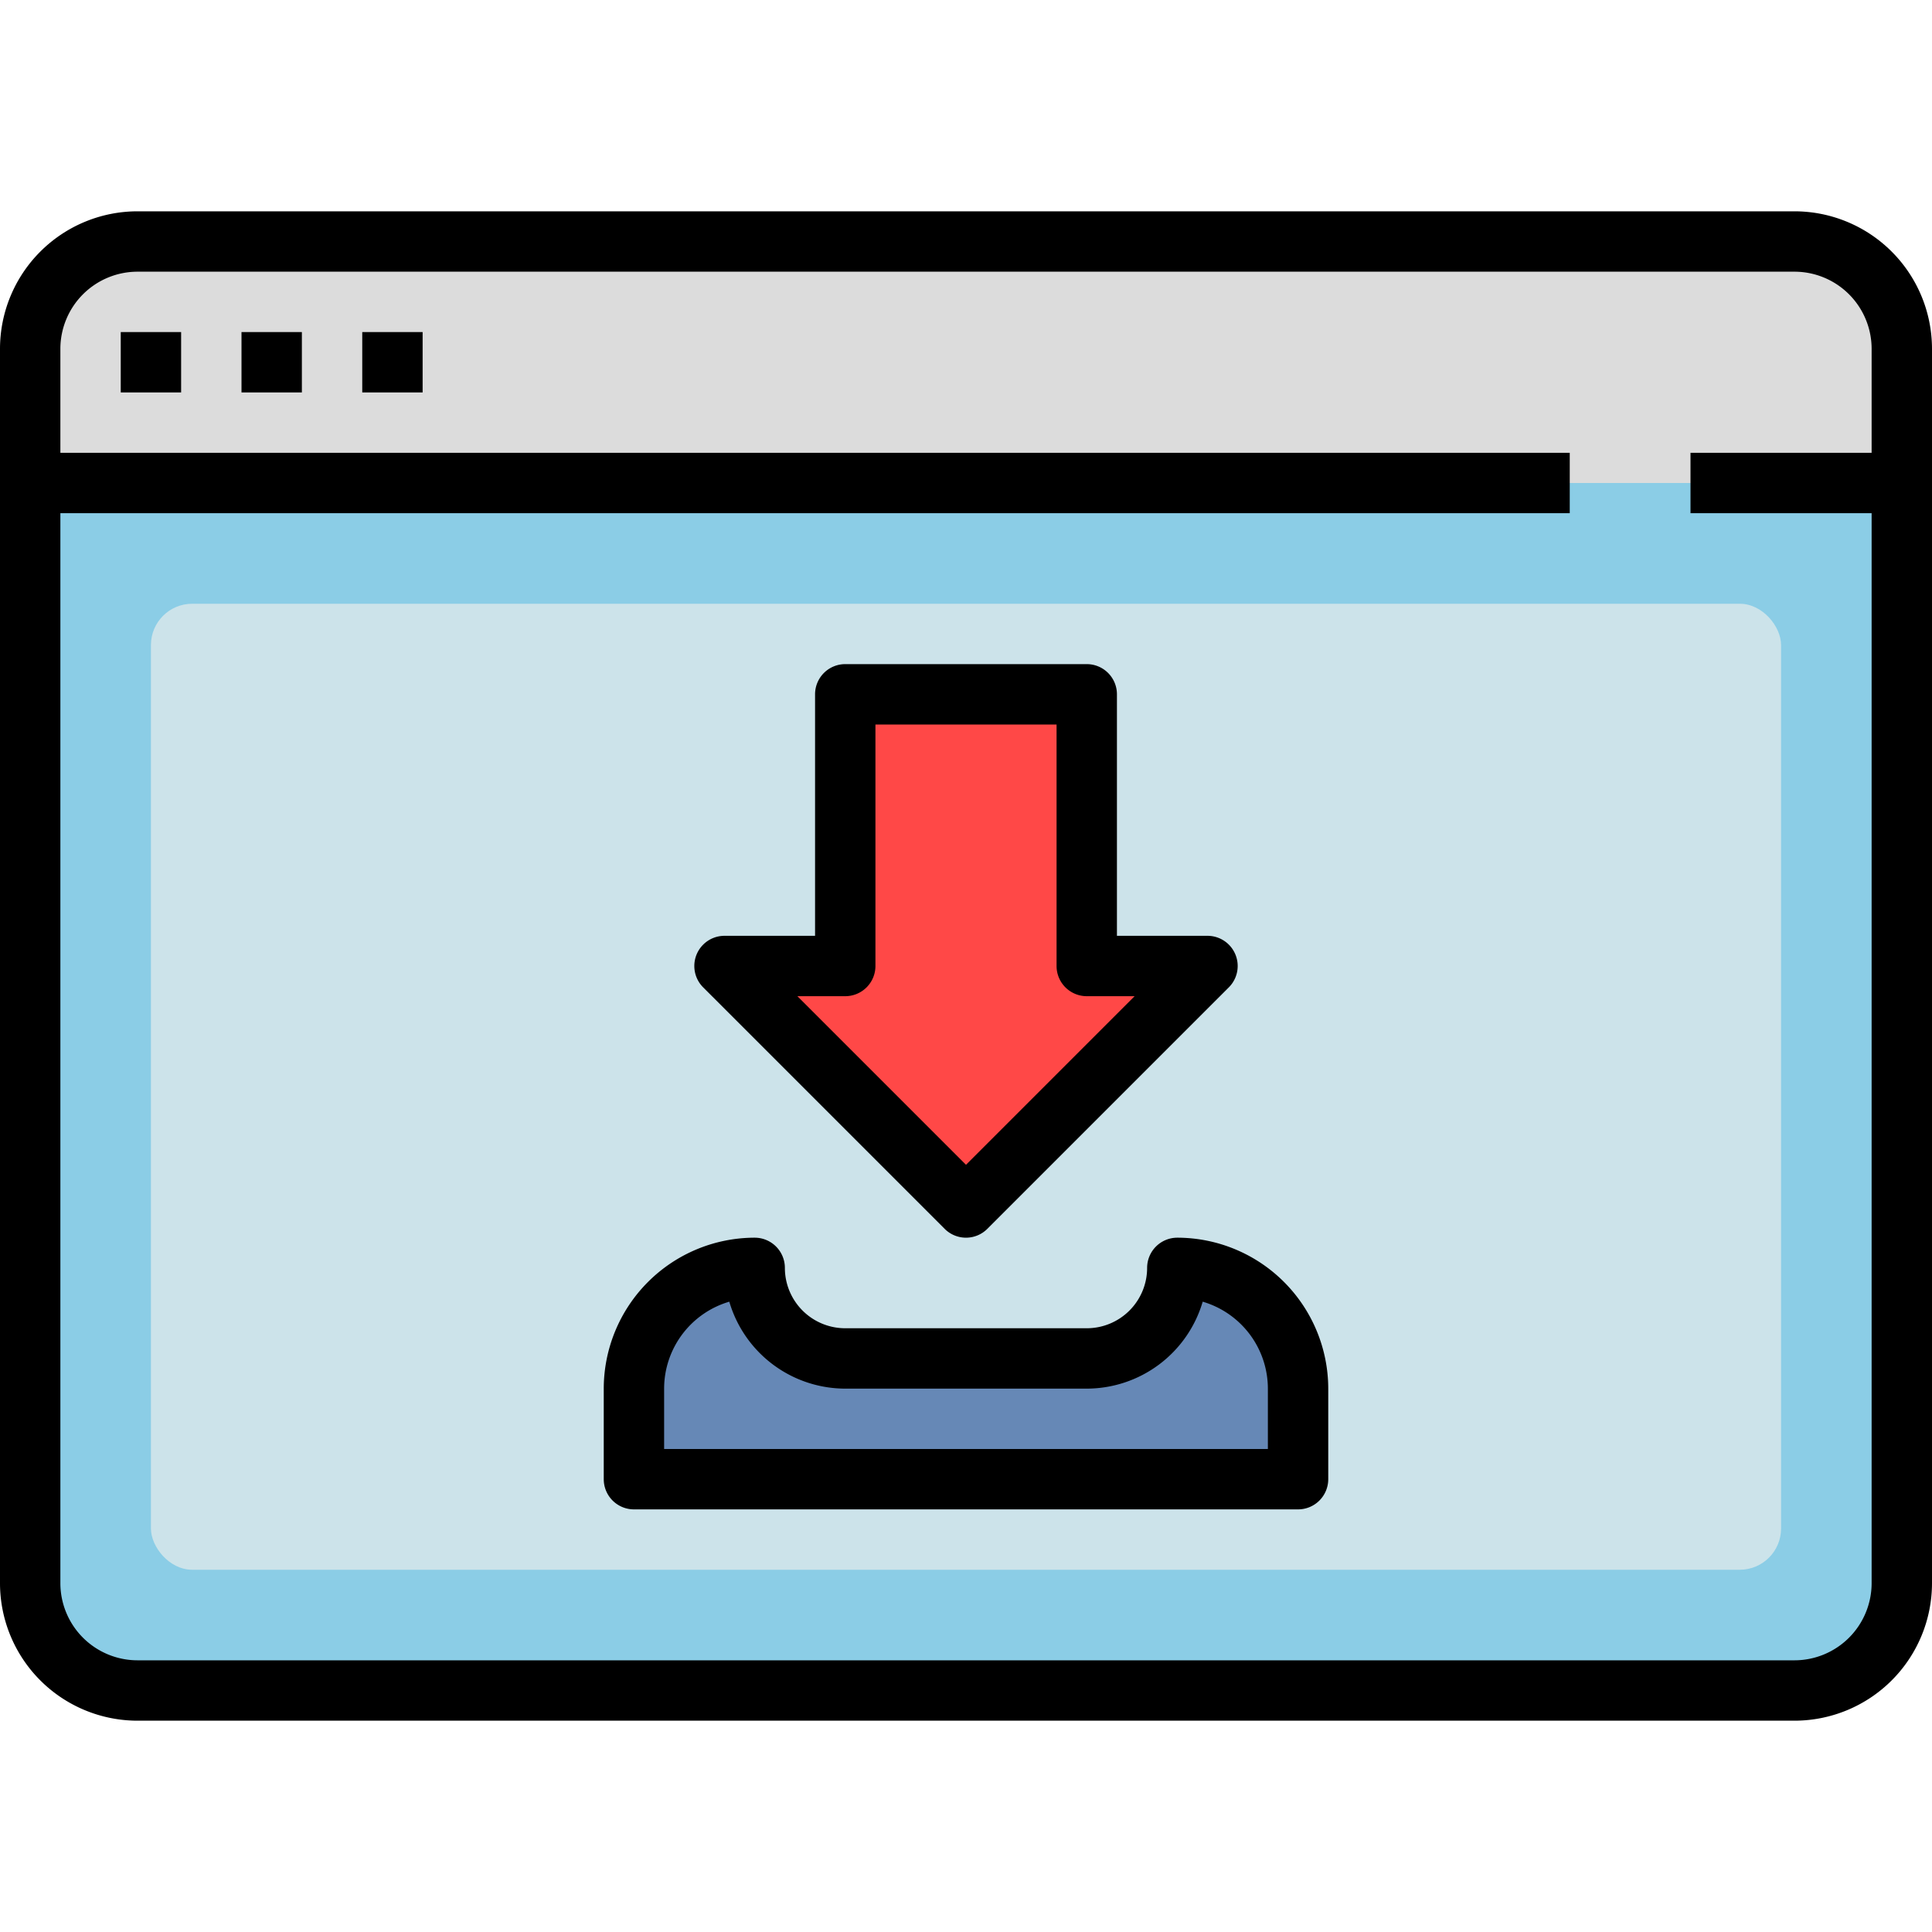
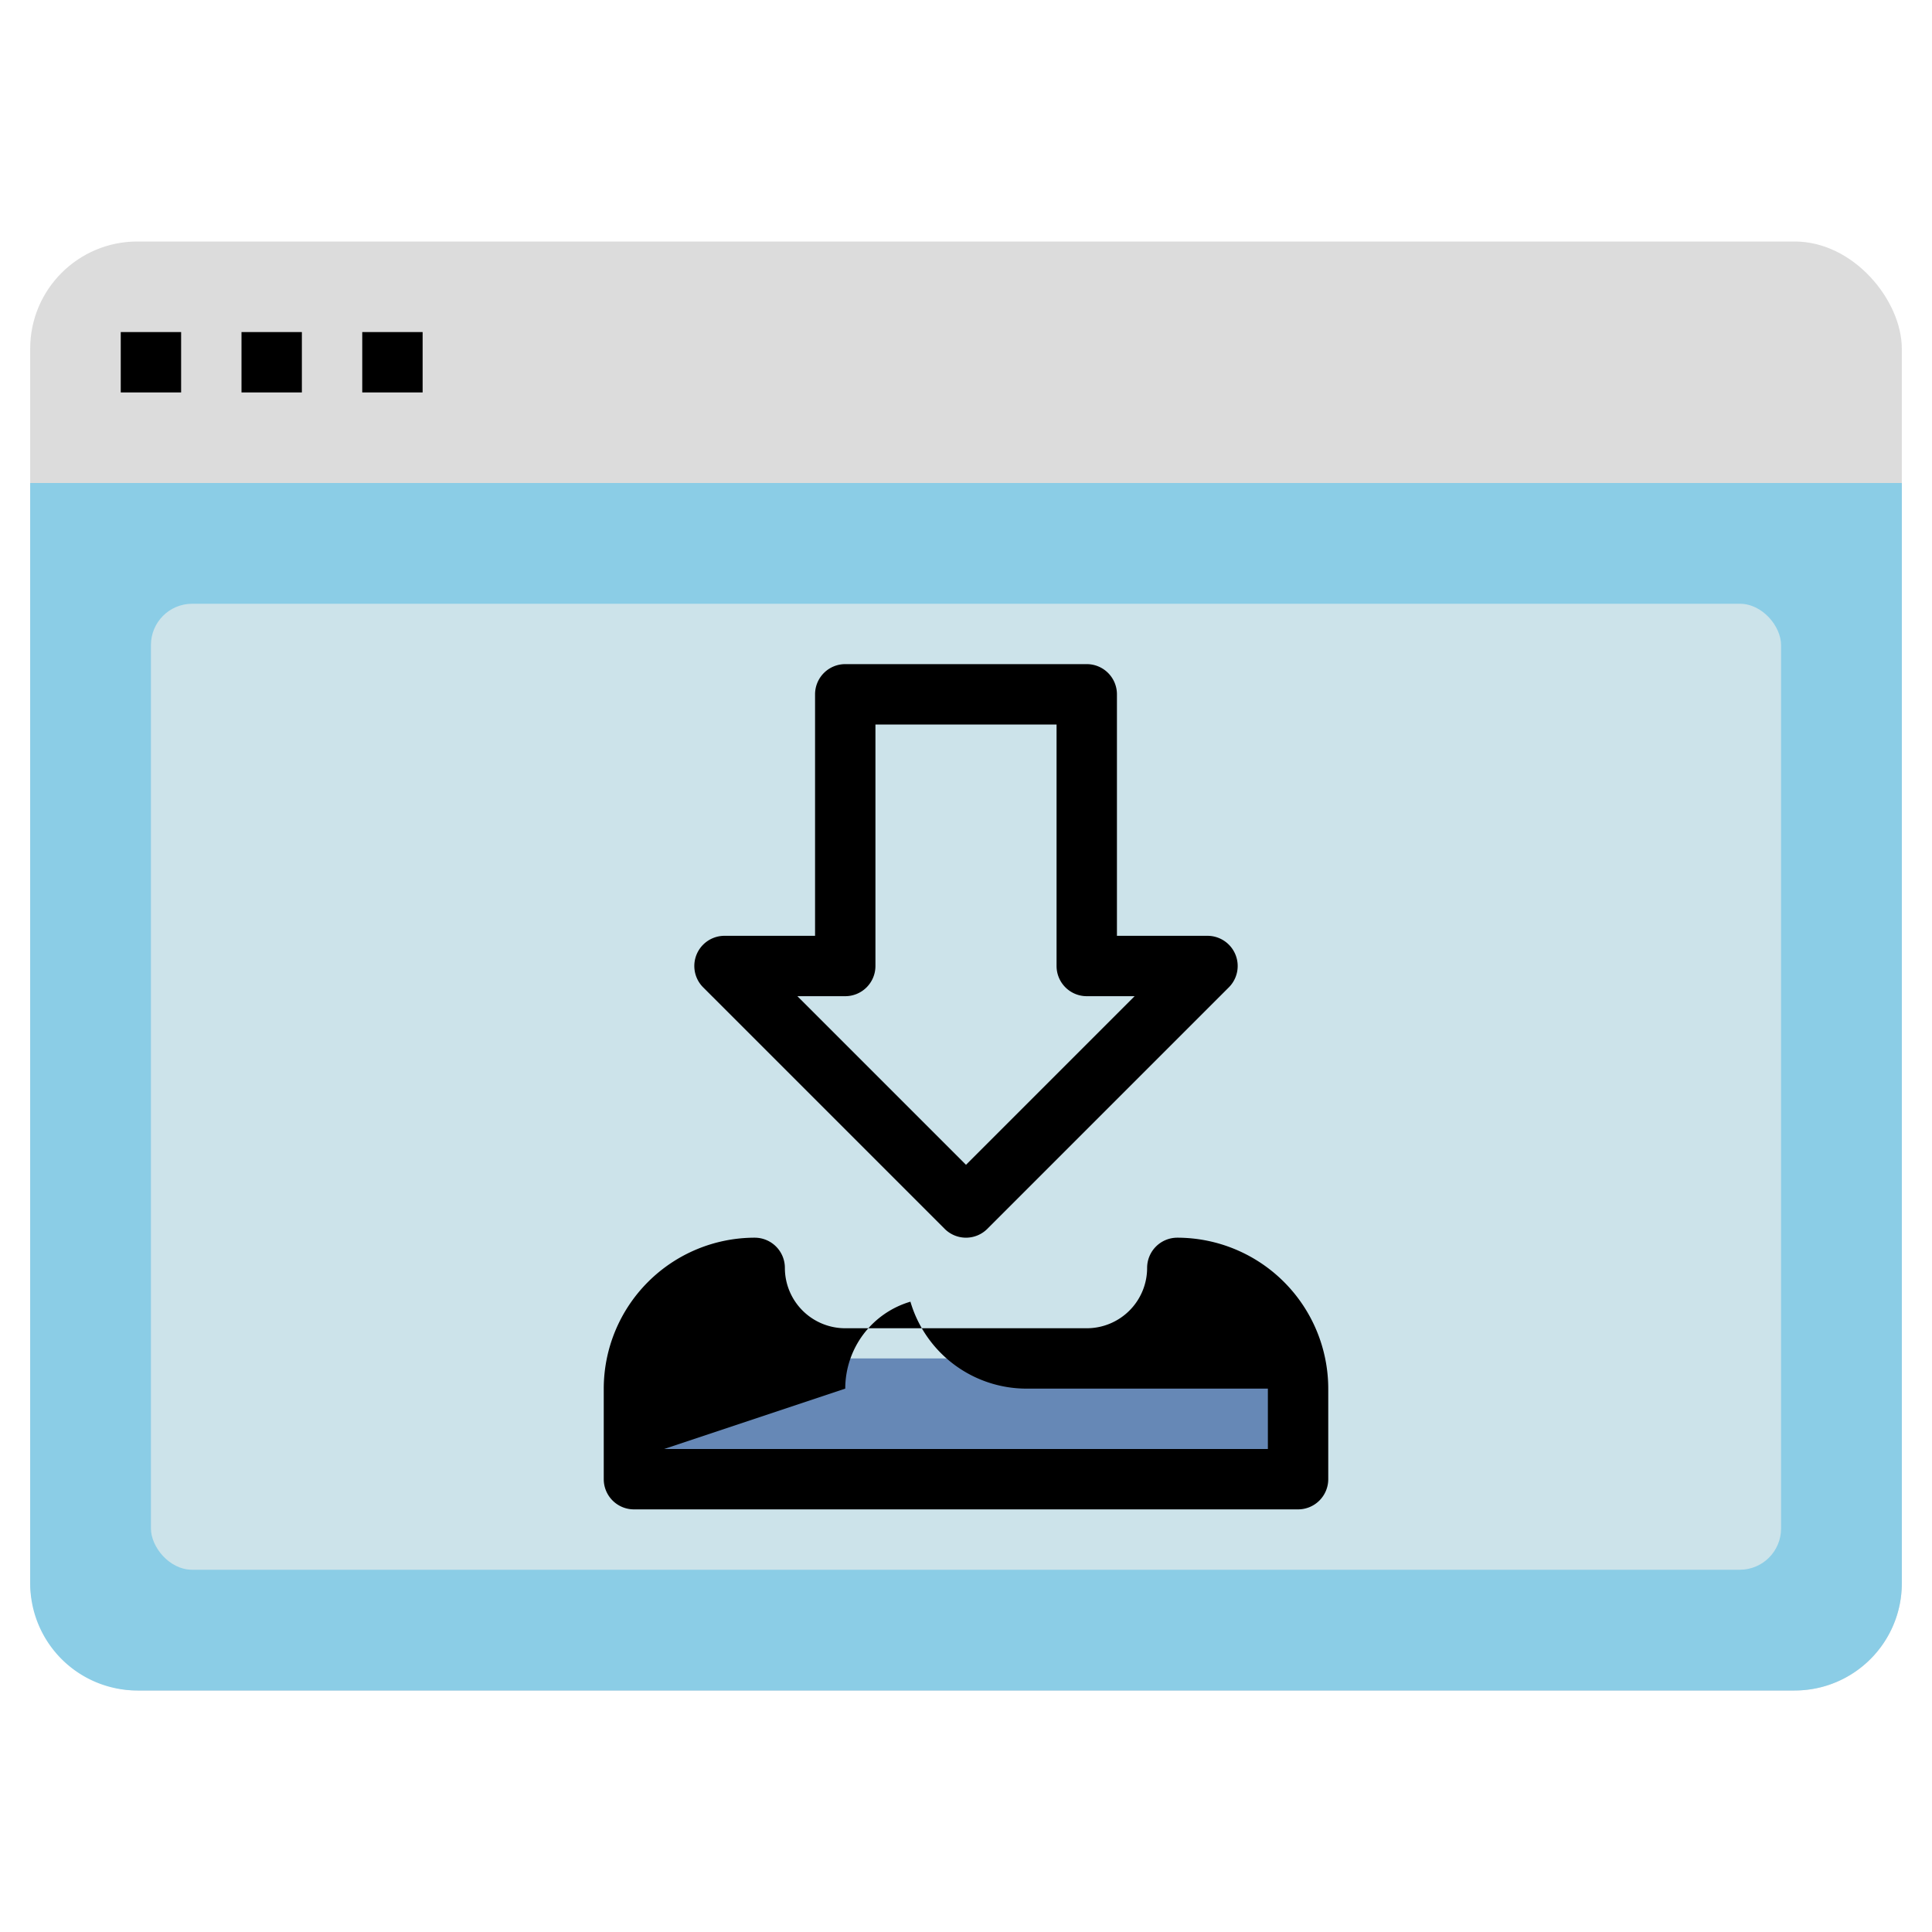
<svg xmlns="http://www.w3.org/2000/svg" height="512" viewBox="0 0 64 64" width="512">
  <g id="_15-download" data-name="15-download">
    <rect fill="#dcdcdc" height="48" rx="3.55" width="62" x="1" y="8" />
    <path d="m63 16v36.45a3.551 3.551 0 0 1 -3.55 3.55h-54.9a3.551 3.551 0 0 1 -3.55-3.55v-36.45z" fill="#8bcde6" />
    <rect fill="#cce3ea" height="32" rx="1.367" width="54" x="5" y="20" />
    <path d="m39 42a3 3 0 0 1 -3 3h-8a3 3 0 0 1 -3-3 4 4 0 0 0 -4 4v3h22v-3a4 4 0 0 0 -4-4z" fill="#6688b6" />
-     <path d="m36 32v-9h-8v9h-4l8 8 8-8z" fill="#ff4847" />
    <path d="m4 11h2v2h-2z" />
    <path d="m8 11h2v2h-2z" />
    <path d="m12 11h2v2h-2z" />
    <path d="m32 41a1 1 0 0 1 -.707-.293l-8-8a1 1 0 0 1 .707-1.707h3v-8a1 1 0 0 1 1-1h8a1 1 0 0 1 1 1v8h3a1 1 0 0 1 .707 1.707l-8 8a1 1 0 0 1 -.707.293zm-5.586-8 5.586 5.586 5.586-5.586h-1.586a1 1 0 0 1 -1-1v-8h-6v8a1 1 0 0 1 -1 1z" />
-     <path d="m43 50h-22a1 1 0 0 1 -1-1v-3a5.006 5.006 0 0 1 5-5 1 1 0 0 1 1 1 2 2 0 0 0 2 2h8a2 2 0 0 0 2-2 1 1 0 0 1 1-1 5.006 5.006 0 0 1 5 5v3a1 1 0 0 1 -1 1zm-21-2h20v-2a3.005 3.005 0 0 0 -2.159-2.88 4.009 4.009 0 0 1 -3.841 2.88h-8a4.009 4.009 0 0 1 -3.841-2.88 3.005 3.005 0 0 0 -2.159 2.88z" />
-     <path d="m59.447 7h-54.894a4.558 4.558 0 0 0 -4.553 4.553v40.894a4.558 4.558 0 0 0 4.553 4.553h54.894a4.558 4.558 0 0 0 4.553-4.553v-40.894a4.558 4.558 0 0 0 -4.553-4.553zm0 48h-54.894a2.557 2.557 0 0 1 -2.553-2.553v-35.447h50v-2h-50v-3.447a2.557 2.557 0 0 1 2.553-2.553h54.894a2.557 2.557 0 0 1 2.553 2.553v3.447h-6v2h6v35.447a2.557 2.557 0 0 1 -2.553 2.553z" />
+     <path d="m43 50h-22a1 1 0 0 1 -1-1v-3a5.006 5.006 0 0 1 5-5 1 1 0 0 1 1 1 2 2 0 0 0 2 2h8a2 2 0 0 0 2-2 1 1 0 0 1 1-1 5.006 5.006 0 0 1 5 5v3a1 1 0 0 1 -1 1zm-21-2h20v-2h-8a4.009 4.009 0 0 1 -3.841-2.88 3.005 3.005 0 0 0 -2.159 2.88z" />
  </g>
</svg>